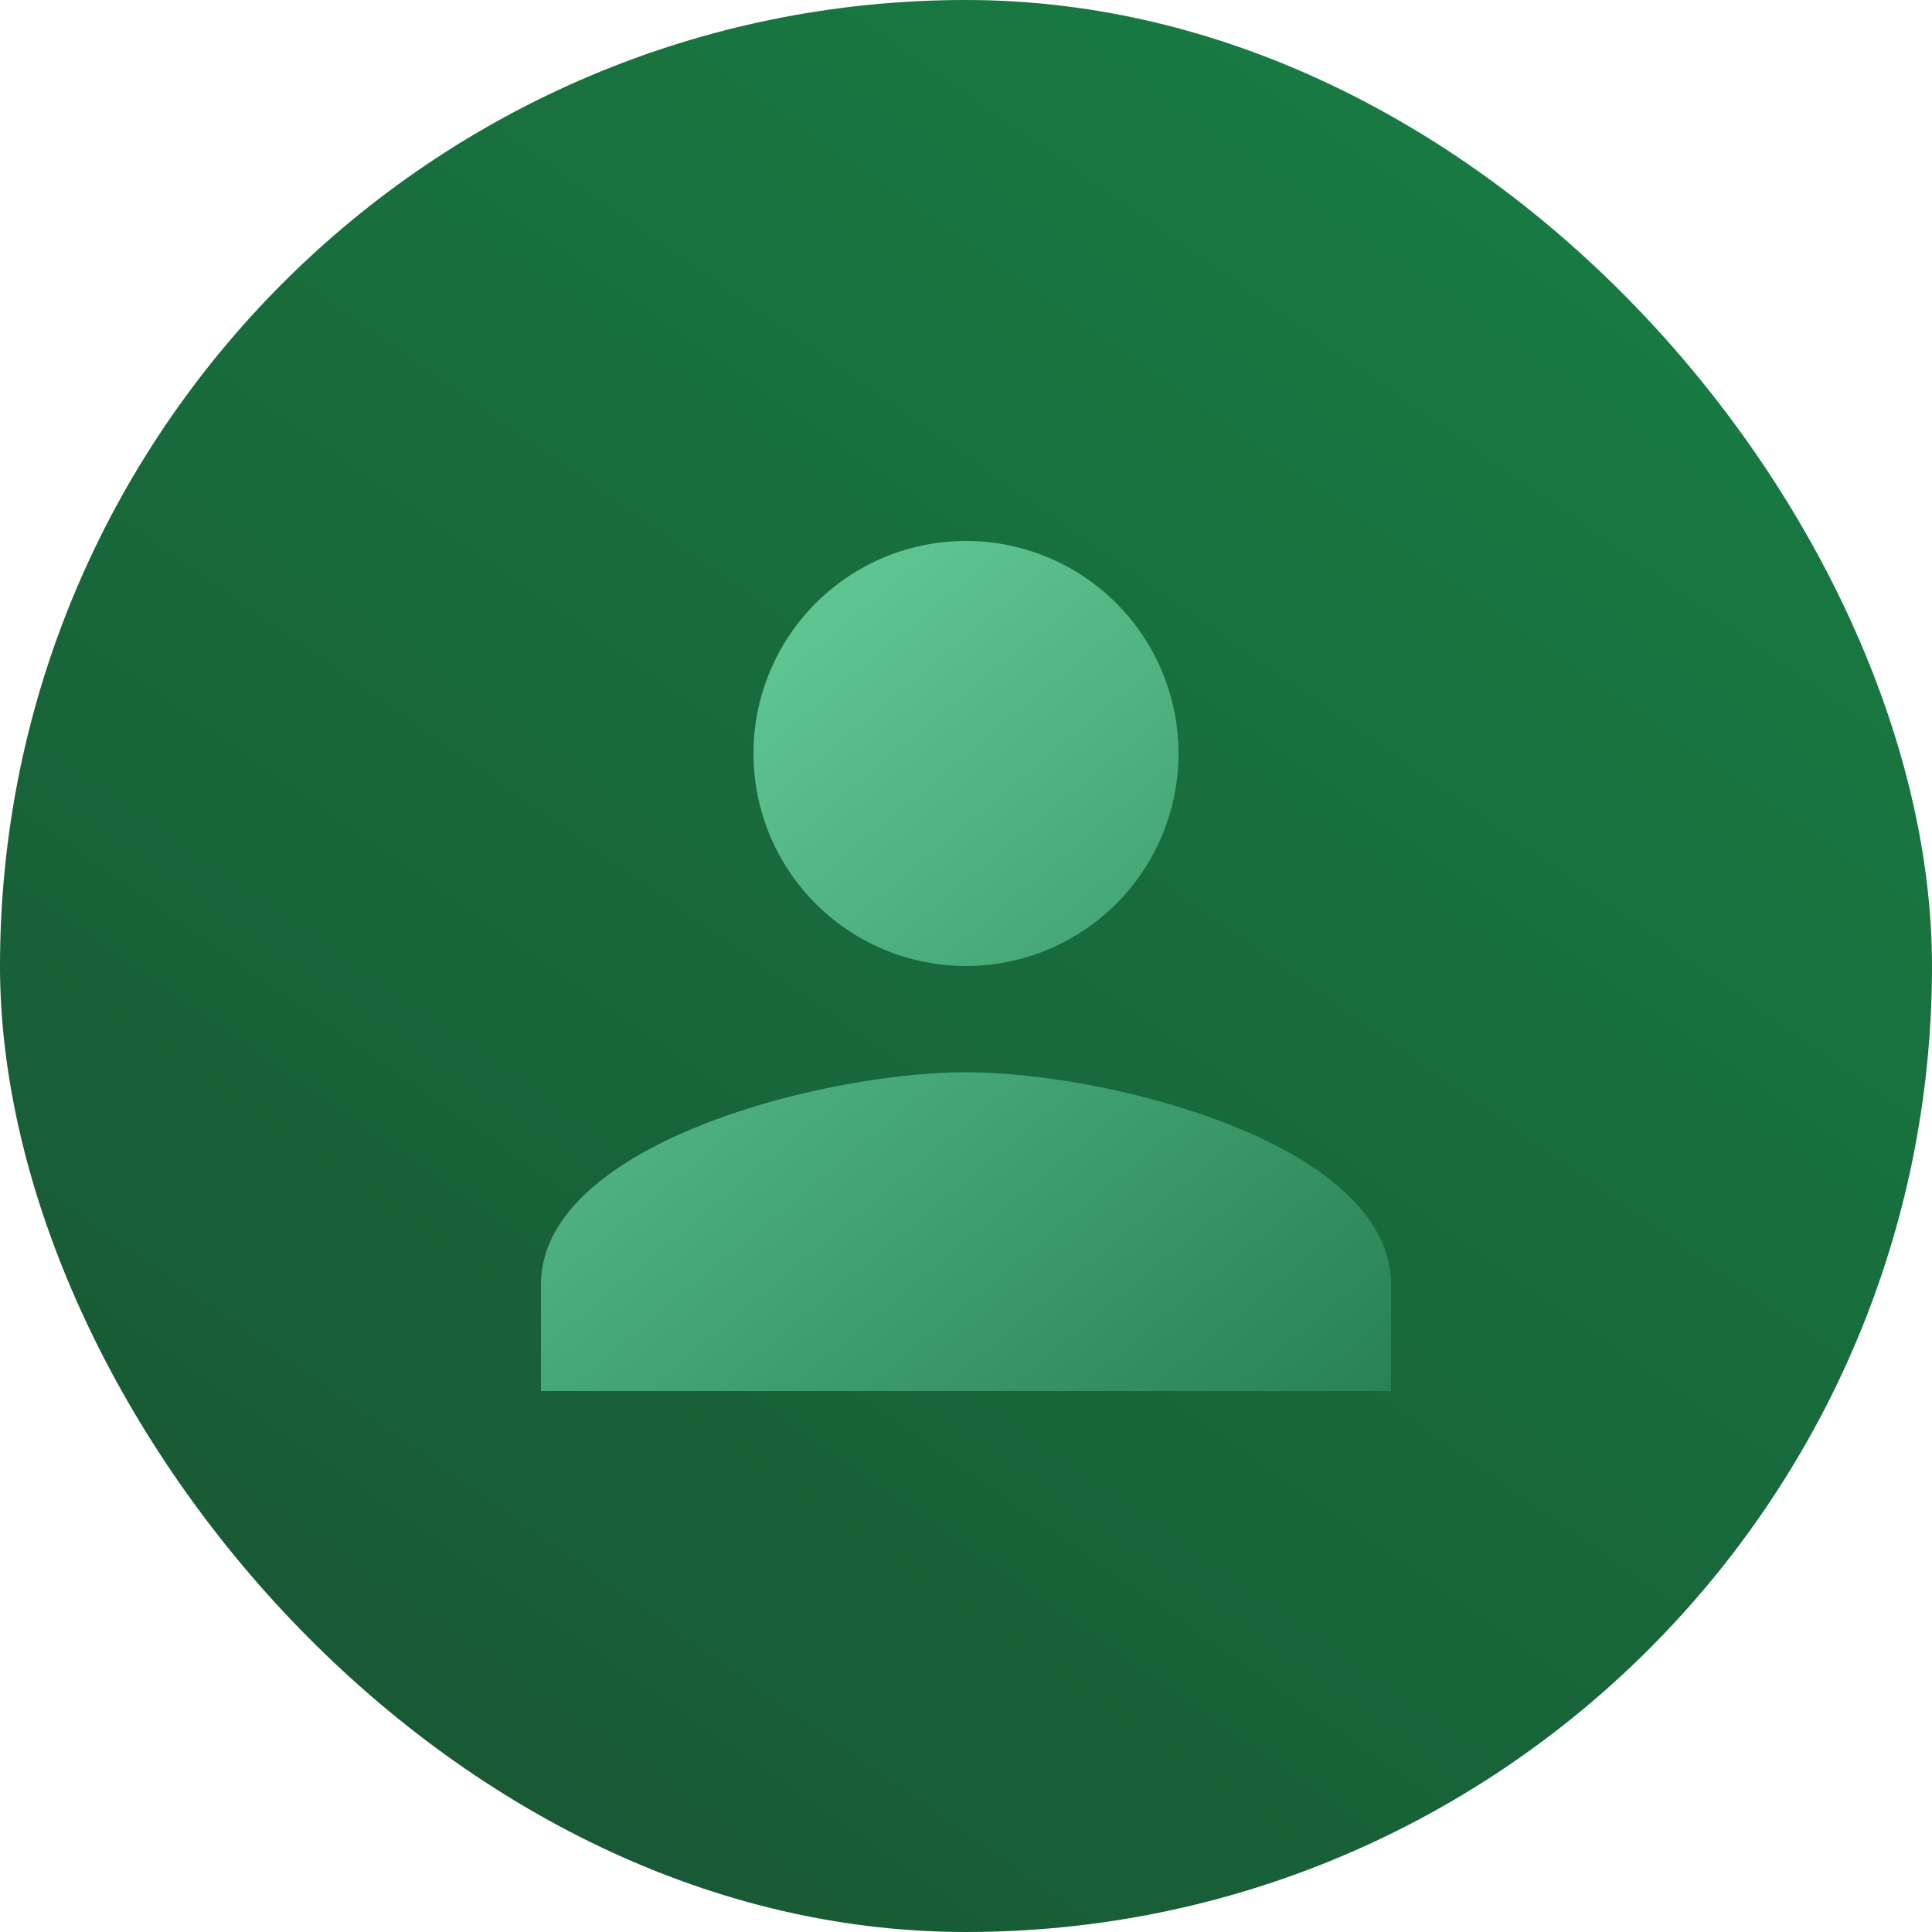
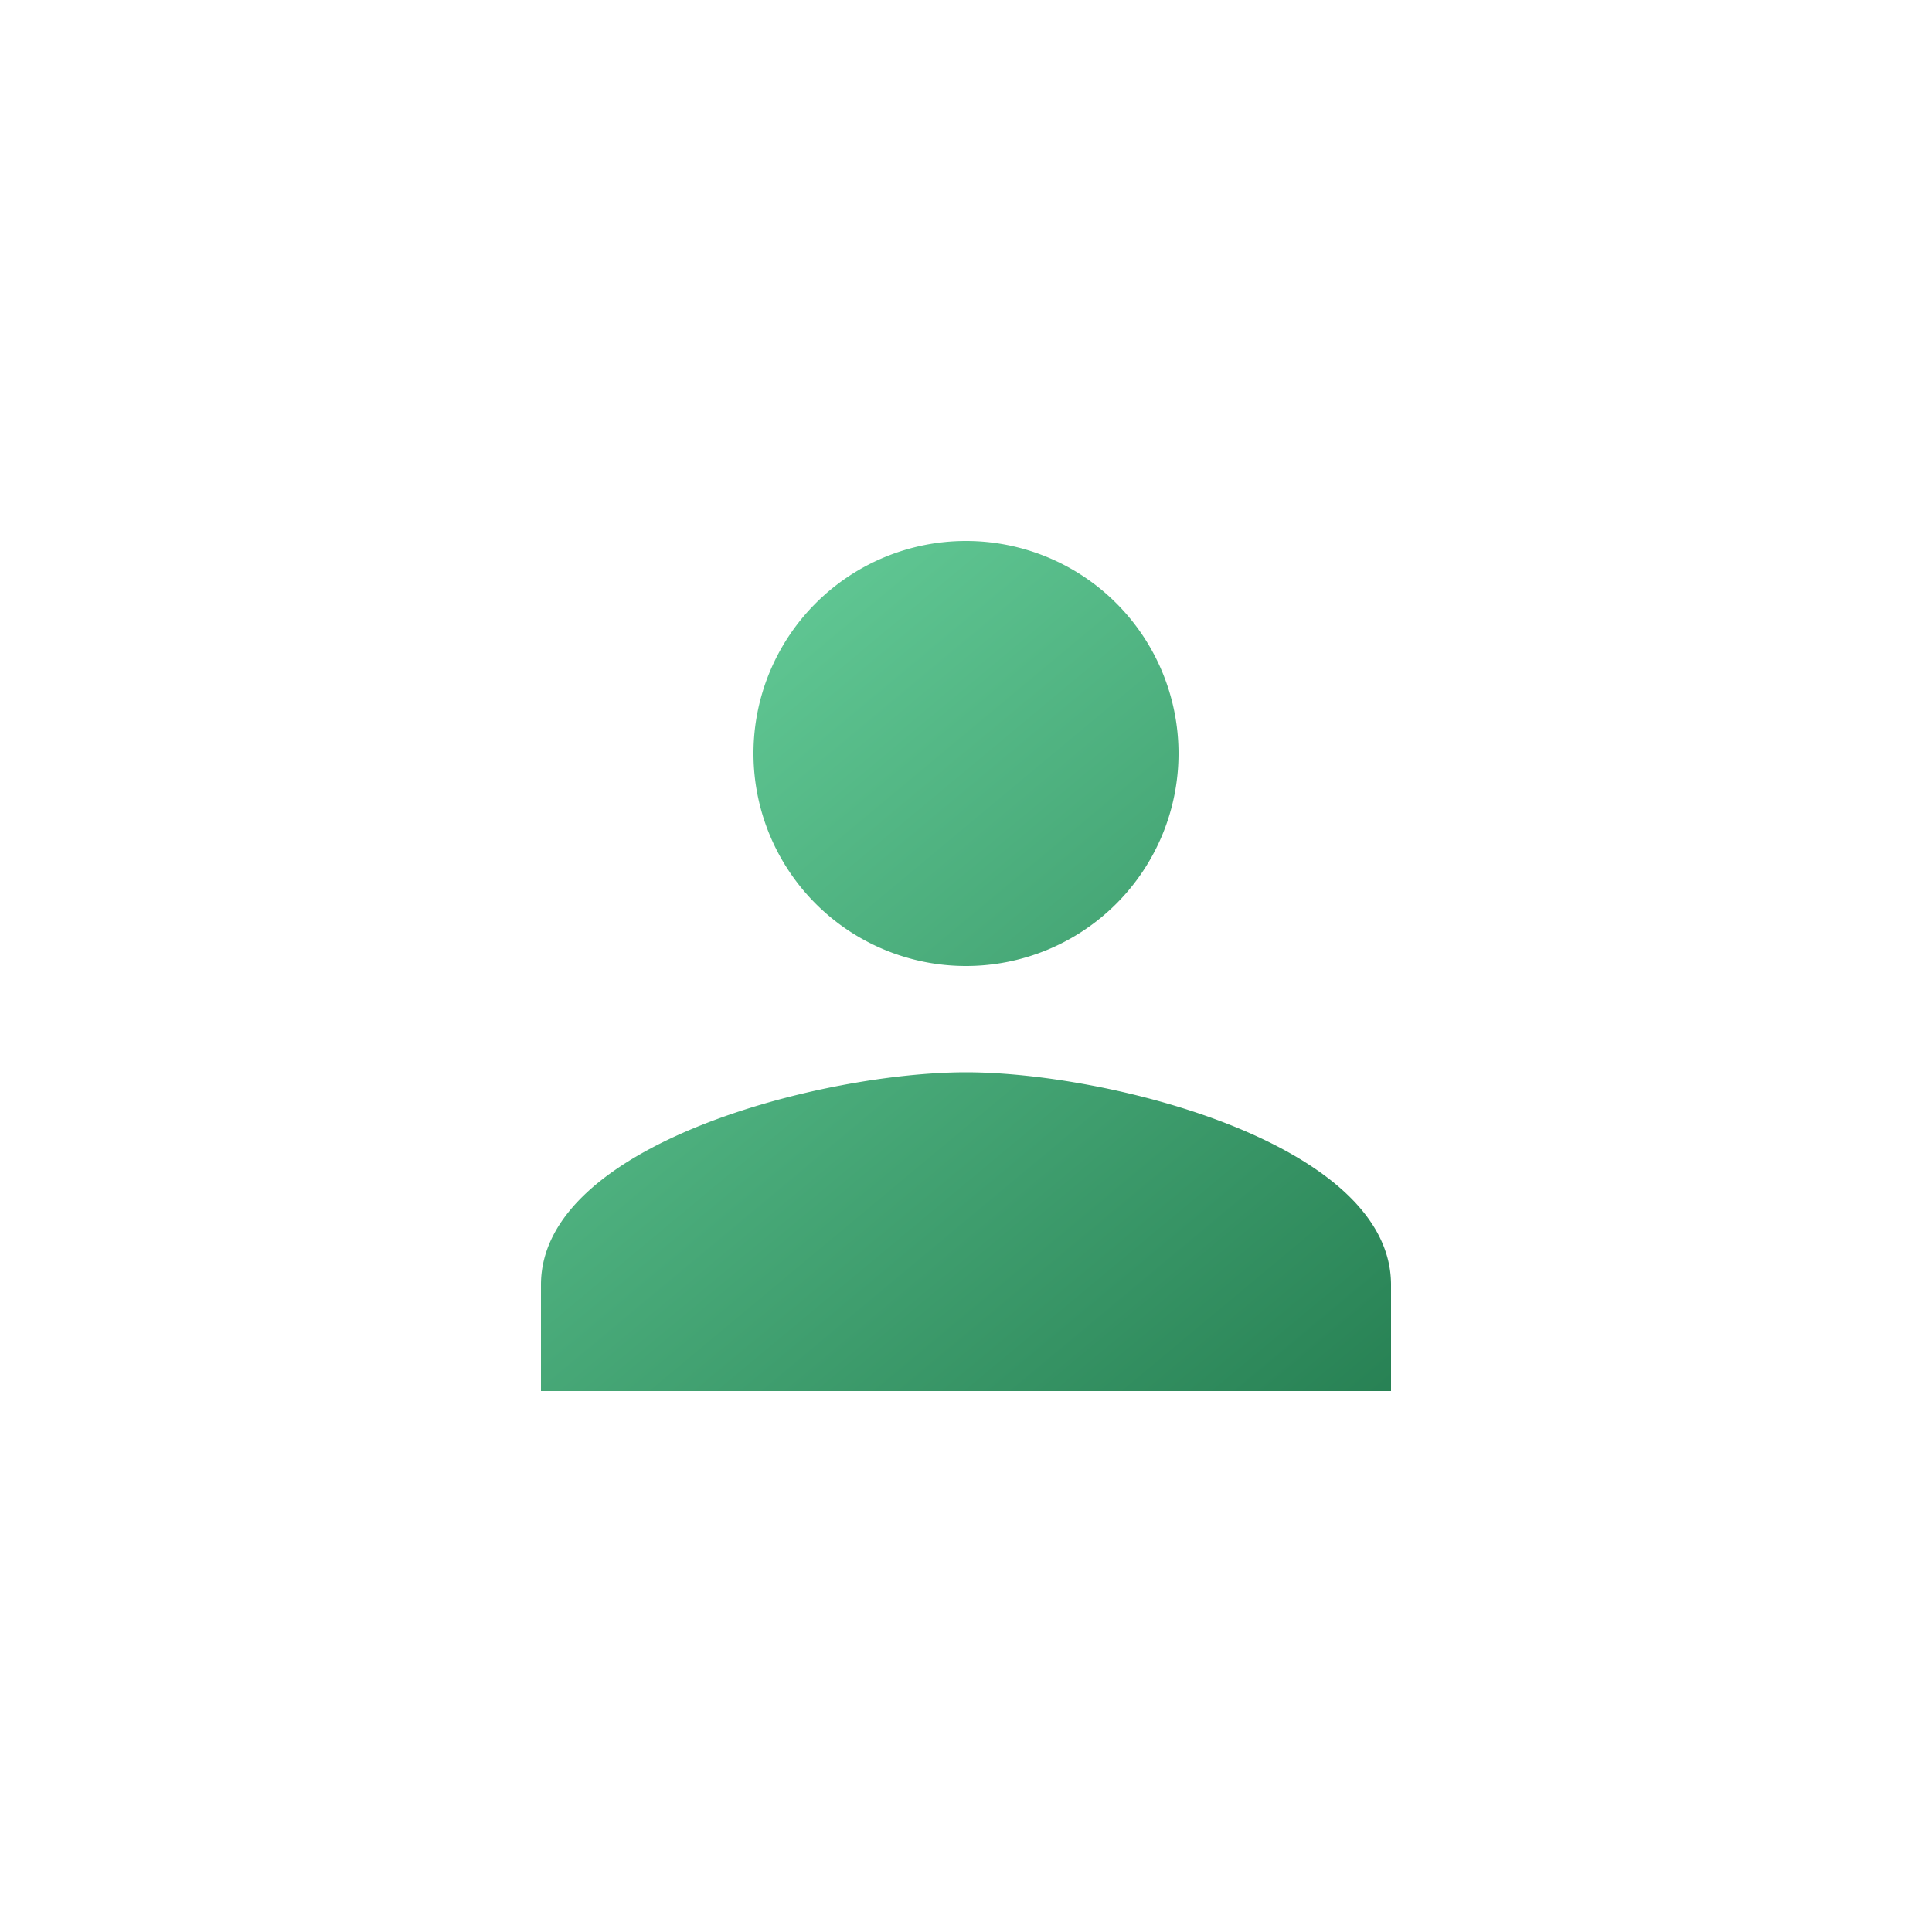
<svg xmlns="http://www.w3.org/2000/svg" width="50" height="50" fill="none">
-   <rect width="50" height="50" rx="25" fill="url(#A)" />
  <path d="M25 25a5.5 5.5 0 1 0 0-11 5.5 5.5 0 1 0 0 11zm0 2.75c-3.671 0-11 1.843-11 5.5V36h22v-2.75c0-3.657-7.329-5.5-11-5.5z" fill="url(#B)" />
  <defs>
    <linearGradient id="A" x1="9.5" y1="54.5" x2="46.5" y2="1.5" gradientUnits="userSpaceOnUse">
      <stop stop-color="#185432" />
      <stop offset="1" stop-color="#187e44" />
    </linearGradient>
    <linearGradient id="B" x1="5.965" y1="14.188" x2="32.487" y2="45.991" gradientUnits="userSpaceOnUse">
      <stop stop-color="#76e2ac" />
      <stop offset="1" stop-color="#1c7347" />
    </linearGradient>
  </defs>
</svg>